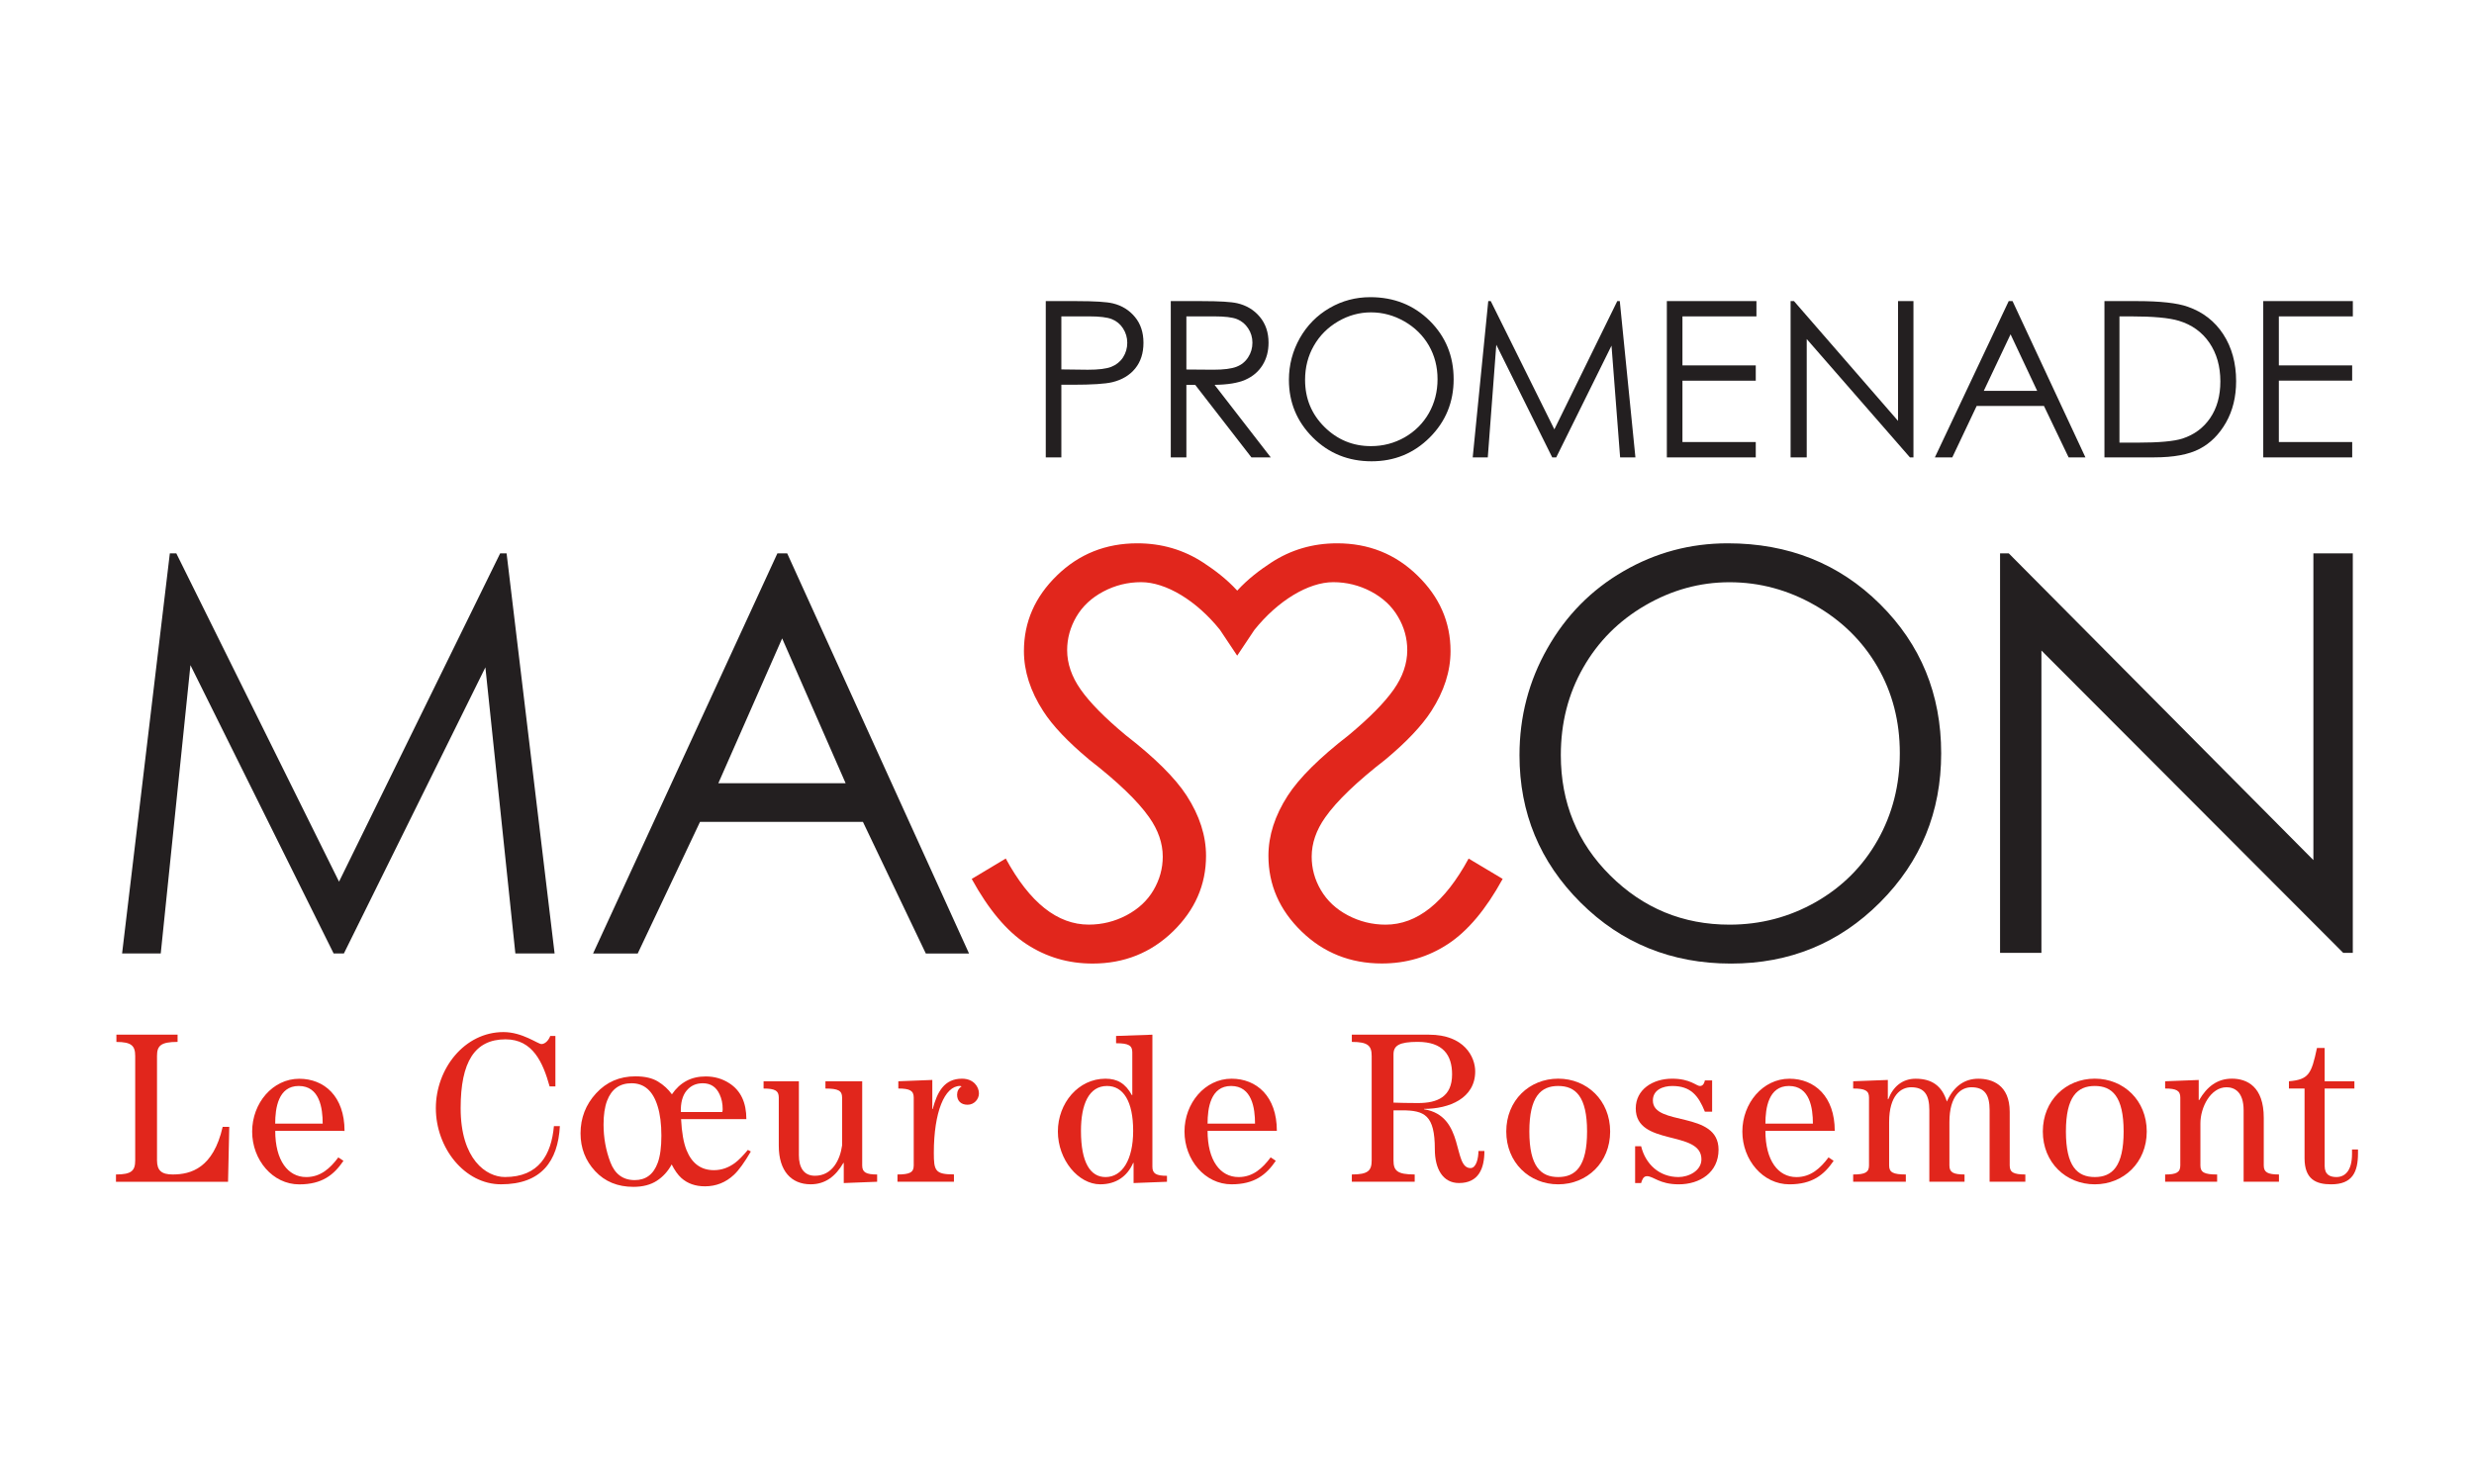
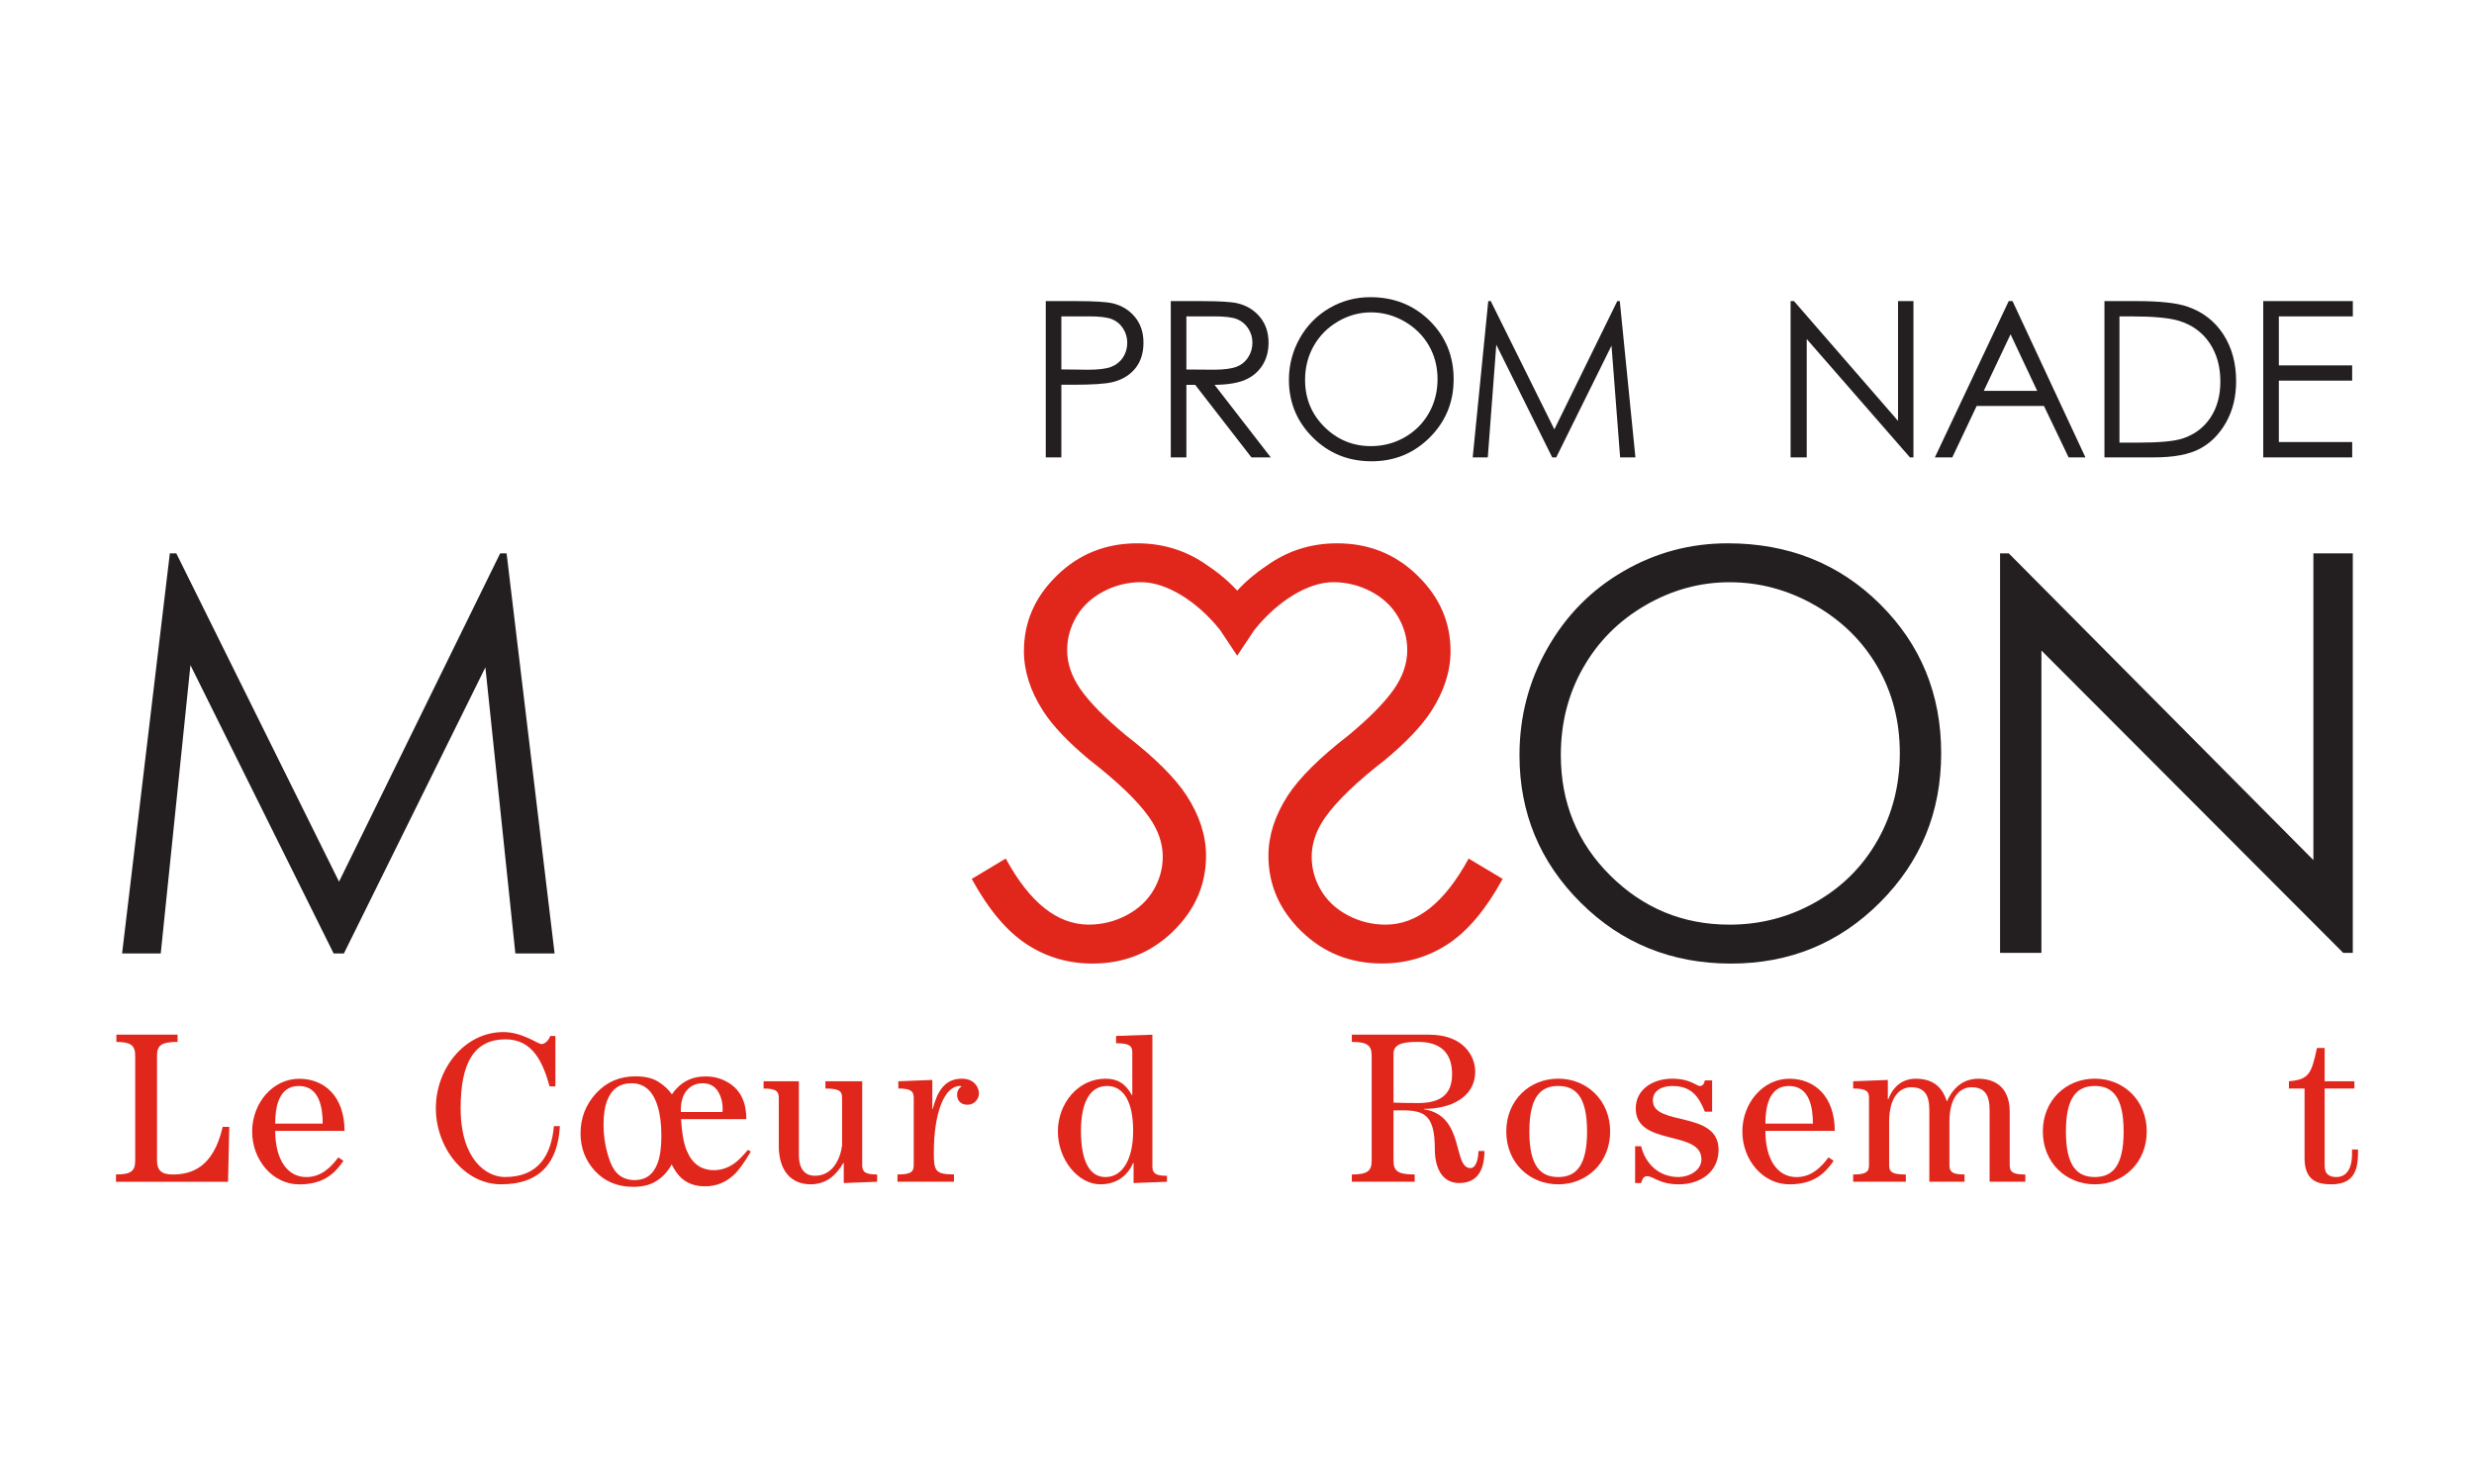
<svg xmlns="http://www.w3.org/2000/svg" width="1000" zoomAndPan="magnify" viewBox="0 0 750 450" height="600" preserveAspectRatio="xMidYMid meet" version="1.0">
  <defs>
    <clipPath id="d1a3d5236d">
      <path d="M 35.117 313.703 L 69.539 313.703 L 69.539 358.52 L 35.117 358.52 Z M 35.117 313.703 " clip-rule="nonzero" />
    </clipPath>
    <clipPath id="c522ab516e">
      <path d="M 69.133 358.352 L 35.156 358.352 L 35.156 356.141 C 39.895 356.141 40.988 354.988 40.988 351.863 L 40.988 320.23 C 40.988 317.129 39.887 315.953 35.289 315.953 L 35.289 313.746 L 53.832 313.746 L 53.832 315.941 C 48.699 315.941 47.598 317.117 47.598 320.219 L 47.598 351.863 C 47.598 354.977 49.023 356.141 52.336 356.141 C 57.906 356.141 64.652 354.203 67.504 341.695 L 69.504 341.695 Z M 69.133 358.352 " clip-rule="nonzero" />
    </clipPath>
    <clipPath id="9325b42085">
      <path d="M 76.254 327 L 104.613 327 L 104.613 359.168 L 76.254 359.168 Z M 76.254 327 " clip-rule="nonzero" />
    </clipPath>
    <clipPath id="9beead20c1">
      <path d="M 97.824 340.723 C 97.824 336.051 96.922 329.305 90.566 329.305 C 84.34 329.305 83.426 336.051 83.426 340.723 Z M 83.438 342.91 C 83.438 351.863 87.273 356.926 92.836 356.926 C 97.191 356.926 100.102 354.266 102.562 350.961 L 104.121 352.004 C 101.207 356.273 97.652 359.145 90.707 359.145 C 82.676 359.145 76.441 351.754 76.441 343.129 C 76.441 334.508 82.664 327.117 90.707 327.117 C 98.297 327.117 104.449 332.43 104.449 342.93 Z M 83.438 342.91 " clip-rule="nonzero" />
    </clipPath>
    <clipPath id="0e10a58b65">
      <path d="M 37.012 167.797 L 168.293 167.797 L 168.293 289.125 L 37.012 289.125 Z M 37.012 167.797 " clip-rule="nonzero" />
    </clipPath>
    <clipPath id="0150800631">
      <path d="M 151.625 167.797 L 102.781 267.352 L 53.449 167.797 L 51.488 167.797 L 37.012 289.125 L 48.73 289.125 L 57.734 201.699 L 101.145 289.125 L 104.25 289.125 L 147.148 202.363 L 156.234 289.125 L 168.129 289.125 L 153.574 167.797 Z M 151.625 167.797 " clip-rule="nonzero" />
    </clipPath>
    <clipPath id="4cbf7f5cd0">
      <path d="M 132.004 312.836 L 169.836 312.836 L 169.836 359.121 L 132.004 359.121 Z M 132.004 312.836 " clip-rule="nonzero" />
    </clipPath>
    <clipPath id="e3a3325dc9">
      <path d="M 168.371 314.133 L 168.371 329.434 L 166.617 329.434 C 164.609 322.234 161.555 315.16 153.262 315.16 C 143.918 315.16 139.648 321.977 139.648 336.039 C 139.648 351.594 147.43 356.914 153.074 356.914 C 163.383 356.914 167.137 350.105 167.922 341.48 L 169.727 341.48 C 169.145 352.113 164.098 359.121 151.898 359.121 C 140.812 359.133 132.129 348.047 132.129 336.051 C 132.129 324.055 140.812 312.961 152.621 312.961 C 158.383 312.961 163.051 316.594 164.156 316.594 C 165.32 316.594 166.414 315.301 166.805 314.133 Z M 168.371 314.133 " clip-rule="nonzero" />
    </clipPath>
    <clipPath id="a60e9b9c4a">
      <path d="M 231.477 327.746 L 265.969 327.746 L 265.969 359.121 L 231.477 359.121 Z M 231.477 327.746 " clip-rule="nonzero" />
    </clipPath>
    <clipPath id="e07005f8b6">
      <path d="M 255.789 358.742 L 255.789 352.645 L 255.668 352.645 C 253.328 356.664 250.227 359.121 245.75 359.121 C 239.914 359.121 236.09 355.105 236.09 347.457 L 236.09 332.809 C 236.09 330.73 234.926 330.086 231.48 330.086 L 231.48 327.879 L 242.184 327.879 L 242.184 350.316 C 242.184 353.93 243.609 356.531 247.055 356.531 C 252.363 356.531 254.695 351.613 255.285 347.324 L 255.285 332.809 C 255.285 330.73 254.121 330.086 250.234 330.086 L 250.234 327.879 L 261.379 327.879 L 261.379 353.418 C 261.379 355.488 262.555 356.148 265.906 356.148 L 265.906 358.348 Z M 255.789 358.742 " clip-rule="nonzero" />
    </clipPath>
    <clipPath id="b2af2d3635">
      <path d="M 272 327.078 L 296.902 327.078 L 296.902 358.453 L 272 358.453 Z M 272 327.078 " clip-rule="nonzero" />
    </clipPath>
    <clipPath id="f38bde5e32">
      <path d="M 289.191 358.348 L 272.07 358.348 L 272.07 356.141 C 275.828 356.141 277 355.496 277 353.418 L 277 332.816 C 277 330.738 275.828 330.078 272.332 330.078 L 272.332 327.879 L 282.633 327.477 L 282.633 336.293 L 282.754 336.293 C 284.121 331.109 286.258 327.094 291.629 327.094 C 295.215 327.094 296.77 329.617 296.77 331.555 C 296.77 333.32 295.324 334.996 293.324 334.996 C 291.258 334.996 290.145 333.762 290.145 331.953 C 290.145 330.91 290.605 330.008 291.52 329.426 L 291.066 329.293 C 286.34 329.293 283.094 337.266 283.094 349.574 C 283.094 354.965 283.477 356.121 289.191 356.121 Z M 289.191 358.348 " clip-rule="nonzero" />
    </clipPath>
    <clipPath id="20a2a98217">
      <path d="M 175.844 326.188 L 227.695 326.188 L 227.695 360 L 175.844 360 Z M 175.844 326.188 " clip-rule="nonzero" />
    </clipPath>
    <clipPath id="180d72341c">
      <path d="M 208.07 327.777 C 209.766 326.863 211.723 326.414 213.934 326.414 C 216.594 326.414 218.992 327.105 221.121 328.492 C 224.543 330.699 226.262 334.324 226.262 339.363 L 206.473 339.363 C 206.676 343.371 207.215 346.492 208.109 348.723 C 209.734 352.797 212.508 354.836 216.422 354.836 C 218.711 354.836 220.84 354.102 222.828 352.625 C 223.922 351.805 225.219 350.488 226.715 348.691 L 227.617 349.172 C 225.688 352.484 223.992 354.836 222.527 356.211 C 220.047 358.551 217.105 359.734 213.703 359.734 C 210.809 359.734 208.43 358.891 206.555 357.215 C 205.508 356.27 204.535 354.895 203.621 353.098 C 202.488 355.195 200.973 356.852 199.094 358.066 C 197.215 359.281 194.855 359.895 192.027 359.895 C 187.246 359.895 183.383 358.309 180.43 355.137 C 177.48 351.965 175.992 348.137 175.992 343.672 C 175.992 339.004 177.57 334.945 180.711 331.523 C 183.855 328.098 187.828 326.383 192.629 326.383 C 195.48 326.383 197.77 326.914 199.484 327.969 C 201.203 329.023 202.609 330.316 203.691 331.836 C 204.906 330.047 206.371 328.691 208.07 327.777 M 199.395 352.605 C 200.129 350.59 200.5 347.848 200.5 344.395 C 200.5 340.828 200.117 337.836 199.355 335.418 C 197.941 330.789 195.301 328.48 191.465 328.48 C 187.859 328.48 185.379 330.246 184.035 333.793 C 183.32 335.68 182.969 338.078 182.969 341 C 182.969 344.984 183.652 348.781 185.027 352.406 C 186.402 356.031 188.863 357.848 192.418 357.848 C 195.789 357.848 198.121 356.102 199.395 352.598 M 208.129 330.73 C 206.895 332.234 206.324 334.395 206.395 337.207 L 218.973 337.207 C 219.023 336.996 219.055 336.824 219.062 336.672 L 219.082 336.363 C 219.082 334.637 218.781 333.199 218.16 331.863 C 217.137 329.605 215.43 328.48 213.051 328.48 C 211 328.48 209.355 329.234 208.129 330.738 " clip-rule="nonzero" />
    </clipPath>
    <clipPath id="b970a71c27">
      <path d="M 320.66 313.711 L 353.777 313.711 L 353.777 359.168 L 320.66 359.168 Z M 320.66 313.711 " clip-rule="nonzero" />
    </clipPath>
    <clipPath id="161f6f36a0">
      <path d="M 343.52 342.918 C 343.52 333.965 340.539 329.305 335.609 329.305 C 330.047 329.305 327.699 334.949 327.699 342.918 C 327.699 352.578 330.559 356.926 335.156 356.926 C 340.207 356.926 343.52 351.676 343.52 342.93 M 343.258 319.066 C 343.258 317.008 342.094 316.344 338.34 316.344 L 338.34 314.137 L 349.352 313.754 L 349.352 353.812 C 349.352 355.891 350.527 356.543 353.77 356.543 L 353.77 358.352 L 343.648 358.742 L 343.648 352.637 L 343.52 352.637 C 341.762 356.652 338.41 359.125 333.531 359.125 C 326.926 359.125 320.699 351.734 320.699 343.109 C 320.699 334.484 326.926 327.098 335.105 327.098 C 338.672 327.098 341.129 328.453 343.137 332.086 L 343.258 332.086 Z M 343.258 319.066 " clip-rule="nonzero" />
    </clipPath>
    <clipPath id="5d6ecf177c">
      <path d="M 359 327 L 387.109 327 L 387.109 359.168 L 359 359.168 Z M 359 327 " clip-rule="nonzero" />
    </clipPath>
    <clipPath id="844ed5df28">
-       <path d="M 380.465 340.719 C 380.465 336.062 379.551 329.305 373.207 329.305 C 366.984 329.305 366.078 336.051 366.078 340.719 Z M 366.078 342.918 C 366.078 351.863 369.895 356.926 375.484 356.926 C 379.824 356.926 382.746 354.254 385.203 350.949 L 386.762 351.996 C 383.84 356.262 380.273 359.125 373.336 359.125 C 365.297 359.125 359.082 351.734 359.082 343.109 C 359.082 334.508 365.297 327.098 373.336 327.098 C 380.926 327.098 387.082 332.406 387.082 342.91 Z M 366.078 342.918 " clip-rule="nonzero" />
+       <path d="M 380.465 340.719 C 380.465 336.062 379.551 329.305 373.207 329.305 C 366.984 329.305 366.078 336.051 366.078 340.719 Z M 366.078 342.918 C 366.078 351.863 369.895 356.926 375.484 356.926 C 379.824 356.926 382.746 354.254 385.203 350.949 L 386.762 351.996 C 383.84 356.262 380.273 359.125 373.336 359.125 C 365.297 359.125 359.082 351.734 359.082 343.109 C 359.082 334.508 365.297 327.098 373.336 327.098 C 380.926 327.098 387.082 332.406 387.082 342.91 Z " clip-rule="nonzero" />
    </clipPath>
    <clipPath id="4cdecf31c2">
      <path d="M 317 91.168 L 346.816 91.168 L 346.816 138.824 L 317 138.824 Z M 317 91.168 " clip-rule="nonzero" />
    </clipPath>
    <clipPath id="74468f749f">
      <path d="M 321.754 95.945 L 321.754 112.02 L 329.777 112.117 C 333.031 112.117 335.398 111.828 336.895 111.234 C 338.391 110.645 339.586 109.688 340.449 108.375 C 341.301 107.039 341.734 105.574 341.734 103.945 C 341.734 102.352 341.301 100.906 340.449 99.578 C 339.594 98.254 338.449 97.32 337.047 96.77 C 335.648 96.215 333.332 95.934 330.137 95.934 Z M 317.027 91.309 L 326.465 91.309 C 331.875 91.309 335.531 91.539 337.426 92.008 C 340.129 92.672 342.336 94.039 344.055 96.117 C 345.781 98.195 346.645 100.805 346.645 103.938 C 346.645 107.09 345.809 109.688 344.133 111.746 C 342.457 113.805 340.137 115.18 337.195 115.895 C 335.047 116.414 331.031 116.668 325.148 116.668 L 321.754 116.668 L 321.754 138.695 L 317.027 138.695 Z M 317.027 91.309 " clip-rule="nonzero" />
    </clipPath>
    <clipPath id="a43cb274e0">
      <path d="M 354.762 91.168 L 385.363 91.168 L 385.363 138.824 L 354.762 138.824 Z M 354.762 91.168 " clip-rule="nonzero" />
    </clipPath>
    <clipPath id="38ab22dc3d">
      <path d="M 359.656 95.945 L 359.656 112.047 L 367.816 112.109 C 370.98 112.109 373.32 111.809 374.844 111.215 C 376.371 110.621 377.547 109.66 378.391 108.332 C 379.254 107 379.676 105.523 379.676 103.906 C 379.676 102.309 379.242 100.863 378.379 99.559 C 377.516 98.254 376.402 97.332 374.996 96.77 C 373.59 96.207 371.27 95.934 368.027 95.934 Z M 354.926 91.309 L 364.352 91.309 C 369.625 91.309 373.18 91.52 375.066 91.949 C 377.875 92.594 380.156 93.977 381.922 96.086 C 383.691 98.215 384.562 100.824 384.562 103.918 C 384.562 106.496 383.961 108.766 382.746 110.715 C 381.52 112.68 379.793 114.156 377.547 115.152 C 375.297 116.145 372.176 116.656 368.199 116.695 L 385.234 138.695 L 379.371 138.695 L 362.324 116.695 L 359.656 116.695 L 359.656 138.695 L 354.926 138.695 Z M 354.926 91.309 " clip-rule="nonzero" />
    </clipPath>
    <clipPath id="9b61b57669">
      <path d="M 390.504 90 L 440.734 90 L 440.734 139.996 L 390.504 139.996 Z M 390.504 90 " clip-rule="nonzero" />
    </clipPath>
    <clipPath id="a5bd49d8da">
      <path d="M 415.617 94.719 C 412.113 94.719 408.777 95.633 405.645 97.461 C 402.504 99.297 400.055 101.758 398.289 104.852 C 396.52 107.941 395.637 111.395 395.637 115.191 C 395.637 120.832 397.594 125.582 401.5 129.457 C 405.406 133.332 410.105 135.281 415.617 135.281 C 419.301 135.281 422.695 134.387 425.836 132.609 C 428.957 130.812 431.398 128.375 433.164 125.289 C 434.91 122.199 435.797 118.746 435.797 114.969 C 435.797 111.215 434.91 107.812 433.164 104.77 C 431.398 101.727 428.938 99.297 425.754 97.461 C 422.562 95.633 419.191 94.719 415.617 94.719 M 415.406 90.113 C 422.582 90.113 428.586 92.5 433.438 97.289 C 438.266 102.09 440.676 107.984 440.676 114.992 C 440.676 121.918 438.273 127.812 433.445 132.641 C 428.617 137.469 422.734 139.879 415.797 139.879 C 408.758 139.879 402.824 137.48 397.996 132.672 C 393.168 127.859 390.738 122.039 390.738 115.199 C 390.738 110.652 391.852 106.438 394.039 102.543 C 396.25 98.656 399.25 95.613 403.055 93.406 C 406.859 91.195 410.977 90.113 415.406 90.113 " clip-rule="nonzero" />
    </clipPath>
    <clipPath id="0a638c9648">
      <path d="M 446.34 91.168 L 495.871 91.168 L 495.871 138.824 L 446.34 138.824 Z M 446.34 91.168 " clip-rule="nonzero" />
    </clipPath>
    <clipPath id="c9ce491669">
      <path d="M 490.281 91.309 L 471.207 130.199 L 451.93 91.309 L 451.168 91.309 L 446.457 138.695 L 451.027 138.695 L 453.605 104.539 L 470.562 138.695 L 471.777 138.695 L 488.535 104.809 L 491.145 138.695 L 495.781 138.695 L 491.043 91.309 Z M 490.281 91.309 " clip-rule="nonzero" />
    </clipPath>
    <clipPath id="9a6cf3821c">
      <path d="M 505.309 91.309 L 532.469 91.309 L 532.469 95.945 L 505.309 95.945 Z M 505.309 95.945 L 510.039 95.945 L 510.039 110.793 L 505.309 110.793 Z M 505.309 110.793 L 532.266 110.793 L 532.266 115.434 L 505.309 115.434 Z M 505.309 115.434 L 510.039 115.434 L 510.039 134.047 L 505.309 134.047 Z M 505.309 134.047 L 532.266 134.047 L 532.266 138.695 L 505.309 138.695 Z M 505.309 134.047 " clip-rule="nonzero" />
    </clipPath>
    <clipPath id="350d5b772d">
-       <path d="M 179.602 167.785 L 293.984 167.785 L 293.984 289.148 L 179.602 289.148 Z M 179.602 167.785 " clip-rule="nonzero" />
-     </clipPath>
+       </clipPath>
    <clipPath id="81fcbd5eaa">
      <path d="M 237.113 193.582 L 217.77 237.496 L 256.352 237.496 Z M 238.641 167.801 L 293.77 289.141 L 280.668 289.141 L 261.594 249.211 L 212.215 249.211 L 193.32 289.141 L 179.789 289.141 L 235.668 167.801 Z M 238.641 167.801 " clip-rule="nonzero" />
    </clipPath>
    <clipPath id="0493161643">
      <path d="M 460.461 164.562 L 588.805 164.562 L 588.805 292.371 L 460.461 292.371 Z M 460.461 164.562 " clip-rule="nonzero" />
    </clipPath>
    <clipPath id="503f22eacc">
      <path d="M 524.309 176.555 C 515.324 176.555 506.82 178.895 498.777 183.562 C 490.738 188.23 484.461 194.535 479.945 202.469 C 475.418 210.391 473.168 219.223 473.168 228.961 C 473.168 243.379 478.168 255.566 488.156 265.488 C 498.148 275.406 510.203 280.387 524.309 280.387 C 533.727 280.387 542.43 278.098 550.453 273.539 C 558.453 268.969 564.711 262.727 569.199 254.793 C 573.684 246.863 575.934 238.066 575.934 228.371 C 575.934 218.754 573.695 210.039 569.199 202.258 C 564.699 194.477 558.406 188.242 550.242 183.562 C 542.082 178.883 533.445 176.555 524.309 176.555 M 523.77 164.75 C 542.129 164.75 557.52 170.883 569.898 183.152 C 582.277 195.418 588.473 210.5 588.473 228.441 C 588.473 246.191 582.301 261.262 569.941 273.629 C 557.59 286.008 542.531 292.191 524.75 292.191 C 506.762 292.191 491.57 286.039 479.191 273.719 C 466.812 261.402 460.637 246.492 460.637 229.004 C 460.637 217.336 463.449 206.543 469.102 196.594 C 474.742 186.645 482.414 178.844 492.164 173.211 C 501.891 167.57 512.422 164.75 523.77 164.75 " clip-rule="nonzero" />
    </clipPath>
    <clipPath id="c70e3571a9">
      <path d="M 294.523 164.562 L 455.625 164.562 L 455.625 292.371 L 294.523 292.371 Z M 294.523 164.562 " clip-rule="nonzero" />
    </clipPath>
    <clipPath id="0f2674dd5b">
      <path d="M 445.219 260.348 C 437.957 273.711 429.586 280.387 420.066 280.387 C 415.992 280.387 412.176 279.441 408.602 277.555 C 405.027 275.668 402.316 273.117 400.441 269.934 C 398.562 266.75 397.641 263.359 397.641 259.785 C 397.641 255.719 399.004 251.73 401.766 247.828 C 405.23 242.898 411.324 237.043 420.047 230.277 C 426.422 224.957 431.02 220.078 433.883 215.66 C 437.789 209.617 439.734 203.543 439.734 197.438 C 439.734 188.645 436.395 181.004 429.707 174.516 C 423.031 167.992 414.906 164.75 405.34 164.75 C 397.973 164.75 391.285 166.715 385.301 170.641 C 381.828 172.922 378.363 175.52 375.07 179.094 C 371.789 175.531 368.312 172.93 364.84 170.641 C 358.848 166.715 352.168 164.75 344.789 164.75 C 335.234 164.75 327.109 167.992 320.426 174.496 C 313.746 180.984 310.406 188.621 310.406 197.418 C 310.406 203.512 312.352 209.598 316.258 215.641 C 319.109 220.066 323.707 224.926 330.074 230.238 L 330.062 230.246 C 338.797 237.023 344.902 242.879 348.363 247.816 C 351.117 251.711 352.492 255.699 352.492 259.766 C 352.492 263.34 351.559 266.723 349.691 269.914 C 347.824 273.105 345.102 275.625 341.52 277.535 C 337.945 279.422 334.129 280.375 330.062 280.375 C 320.543 280.375 312.16 273.711 304.895 260.336 L 294.582 266.52 C 299.652 275.758 305.164 282.332 311.168 286.277 C 317.172 290.223 323.836 292.184 331.219 292.184 C 340.785 292.184 348.898 288.93 355.582 282.453 C 362.258 275.957 365.613 268.316 365.613 259.512 C 365.613 253.418 363.656 247.336 359.75 241.281 C 356.266 235.891 350.043 229.727 341.297 222.957 C 335 217.727 330.453 213.121 327.621 209.105 C 324.883 205.207 323.508 201.223 323.508 197.148 C 323.508 193.582 324.449 190.188 326.309 186.996 C 328.184 183.805 330.895 181.273 334.48 179.375 C 338.062 177.48 341.867 176.535 345.945 176.535 C 353.445 176.535 362.691 182.086 369.828 190.98 L 375.059 198.824 C 375.07 198.805 375.09 198.781 375.102 198.754 L 380.27 191.012 C 387.418 182.105 396.664 176.535 404.176 176.535 C 408.242 176.535 412.066 177.488 415.652 179.375 C 419.215 181.273 421.945 183.812 423.805 187.008 C 425.691 190.188 426.613 193.574 426.613 197.148 C 426.613 201.211 425.238 205.207 422.496 209.105 C 419.676 213.109 415.117 217.719 408.832 222.949 C 400.09 229.715 393.863 235.871 390.379 241.27 C 386.477 247.316 384.527 253.398 384.527 259.492 C 384.527 268.289 387.871 275.938 394.547 282.422 C 401.223 288.91 409.348 292.16 418.914 292.16 C 426.281 292.16 432.969 290.195 438.961 286.258 C 444.957 282.324 450.477 275.746 455.539 266.512 Z M 445.219 260.348 " clip-rule="nonzero" />
    </clipPath>
    <clipPath id="375d1eb502">
      <path d="M 606.324 167.797 L 713.262 167.797 L 713.262 289 L 606.324 289 Z M 606.324 167.797 " clip-rule="nonzero" />
    </clipPath>
    <clipPath id="9e0141daf0">
      <path d="M 606.324 289.125 L 606.324 167.797 L 608.965 167.797 L 701.312 260.812 L 701.312 167.797 L 713.258 167.797 L 713.258 289.125 L 710.539 289.125 L 618.863 197.262 L 618.863 289.137 Z M 606.324 289.125 " clip-rule="nonzero" />
    </clipPath>
    <clipPath id="0e5408cebf">
      <path d="M 542.738 91.219 L 580.207 91.219 L 580.207 138.781 L 542.738 138.781 Z M 542.738 91.219 " clip-rule="nonzero" />
    </clipPath>
    <clipPath id="de2152df7f">
      <path d="M 575.395 91.305 L 575.395 127.629 L 543.848 91.305 L 542.824 91.305 L 542.824 138.691 L 547.715 138.691 L 547.715 102.809 L 579.008 138.703 L 580.07 138.703 L 580.07 91.305 Z M 575.395 91.305 " clip-rule="nonzero" />
    </clipPath>
    <clipPath id="f987a2ec15">
      <path d="M 586.488 91.219 L 632.254 91.219 L 632.254 138.781 L 586.488 138.781 Z M 586.488 91.219 " clip-rule="nonzero" />
    </clipPath>
    <clipPath id="26c0081ada">
      <path d="M 608.945 91.305 L 586.559 138.703 L 591.84 138.703 L 599.227 123.109 L 619.637 123.109 L 627.109 138.703 L 632.207 138.703 L 610.109 91.305 Z M 609.508 101.375 L 617.578 118.523 L 601.387 118.523 Z M 609.508 101.375 " clip-rule="nonzero" />
    </clipPath>
    <clipPath id="7a28caf7ac">
      <path d="M 637.863 91.219 L 678 91.219 L 678 138.781 L 637.863 138.781 Z M 637.863 91.219 " clip-rule="nonzero" />
    </clipPath>
    <clipPath id="407e55cc37">
      <path d="M 642.52 134.223 L 648 134.223 C 654.547 134.223 659.082 133.812 661.625 132.988 C 665.188 131.824 668 129.746 670.047 126.723 C 672.094 123.703 673.109 120.016 673.109 115.672 C 673.109 111.094 671.996 107.188 669.797 103.953 C 667.578 100.703 664.496 98.484 660.539 97.277 C 657.578 96.375 652.699 95.934 645.891 95.934 L 642.52 95.934 Z M 637.969 138.691 L 637.969 91.305 L 647.801 91.305 C 654.887 91.305 660.039 91.875 663.23 93.012 C 667.828 94.617 671.422 97.406 674.004 101.383 C 676.582 105.359 677.887 110.098 677.887 115.59 C 677.887 120.34 676.863 124.523 674.816 128.129 C 672.77 131.723 670.109 134.395 666.824 136.109 C 663.562 137.828 658.965 138.691 653.051 138.691 Z M 637.969 138.691 " clip-rule="nonzero" />
    </clipPath>
    <clipPath id="cdbee68bf3">
      <path d="M 686.109 91.305 L 713.27 91.305 L 713.27 95.941 L 686.109 95.941 Z M 686.109 95.941 L 690.84 95.941 L 690.84 110.793 L 686.109 110.793 Z M 686.109 110.793 L 713.066 110.793 L 713.066 115.43 L 686.109 115.43 Z M 686.109 115.43 L 690.84 115.43 L 690.84 134.043 L 686.109 134.043 Z M 686.109 134.043 L 713.078 134.043 L 713.078 138.691 L 686.109 138.691 Z M 686.109 134.043 " clip-rule="nonzero" />
    </clipPath>
    <clipPath id="36dd6cbc71">
      <path d="M 409.773 313.711 L 450.039 313.711 L 450.039 358.953 L 409.773 358.953 Z M 409.773 313.711 " clip-rule="nonzero" />
    </clipPath>
    <clipPath id="bac37a2360">
      <path d="M 422.445 334.352 C 424.32 334.422 426.922 334.484 429.902 334.484 C 435.738 334.484 440.203 332.605 440.203 325.789 C 440.203 319.895 437.414 315.93 429.773 315.93 C 424.199 315.93 422.445 317.043 422.445 319.707 Z M 450.004 349.012 C 450.004 354.332 448.246 358.738 442.293 358.738 C 437.422 358.738 434.973 354.473 434.973 348.488 C 434.973 338.129 431.859 336.691 424.984 336.691 L 422.445 336.691 L 422.445 351.863 C 422.445 354.984 423.539 356.141 428.871 356.141 L 428.871 358.336 L 409.812 358.336 L 409.812 356.141 C 414.734 356.141 415.828 354.984 415.828 351.863 L 415.828 320.227 C 415.828 317.113 414.734 315.941 409.812 315.941 L 409.812 313.75 L 433.207 313.75 C 443.91 313.75 447.211 320.5 447.211 324.887 C 447.211 333.066 439.301 336.25 431.711 336.25 L 431.711 336.371 C 444.23 338.367 440.273 354.203 445.797 354.203 C 447.562 354.203 448.195 351.141 448.195 349.012 Z M 450.004 349.012 " clip-rule="nonzero" />
    </clipPath>
    <clipPath id="d9585b2e59">
      <path d="M 456.531 327 L 488.137 327 L 488.137 359.172 L 456.531 359.172 Z M 456.531 327 " clip-rule="nonzero" />
    </clipPath>
    <clipPath id="dc190b189c">
      <path d="M 481.125 343.109 C 481.125 332.477 477.621 329.305 472.371 329.305 C 467.121 329.305 463.625 332.484 463.625 343.109 C 463.625 353.73 467.121 356.922 472.371 356.922 C 477.621 356.922 481.125 353.73 481.125 343.109 M 488.121 343.109 C 488.121 352.516 481.125 359.129 472.371 359.129 C 463.625 359.129 456.629 352.516 456.629 343.109 C 456.629 333.699 463.625 327.086 472.371 327.086 C 481.125 327.086 488.121 333.699 488.121 343.109 " clip-rule="nonzero" />
    </clipPath>
    <clipPath id="3c507ab59b">
      <path d="M 495.496 327 L 521 327 L 521 359.172 L 495.496 359.172 Z M 495.496 327 " clip-rule="nonzero" />
    </clipPath>
    <clipPath id="0b05285886">
      <path d="M 495.691 358.738 L 495.691 347.586 L 497.512 347.586 C 498.867 353.098 503.082 356.922 508.844 356.922 C 511.898 356.922 515.793 355.043 515.793 351.539 C 515.793 342.535 495.883 347.707 495.883 336.109 C 495.883 330.398 501.004 327.094 506.906 327.094 C 512.43 327.094 514.234 329.312 515.34 329.312 C 516.375 329.312 516.707 328.27 516.836 327.625 L 519.035 327.625 L 519.035 337.094 L 516.836 337.094 C 514.879 332.234 512.551 329.312 506.969 329.312 C 504.117 329.312 501.074 330.477 501.074 333.711 C 501.074 341.633 520.984 336.633 520.984 348.621 C 520.984 355.566 515.281 359.129 508.926 359.129 C 503.031 359.129 501.273 356.66 499.266 356.66 C 498.094 356.66 497.762 357.965 497.512 358.738 Z M 495.691 358.738 " clip-rule="nonzero" />
    </clipPath>
    <clipPath id="e827b0ea89">
      <path d="M 528.184 327 L 556.328 327 L 556.328 359.172 L 528.184 359.172 Z M 528.184 327 " clip-rule="nonzero" />
    </clipPath>
    <clipPath id="01362043f2">
      <path d="M 549.586 340.719 C 549.586 336.059 548.691 329.305 542.328 329.305 C 536.102 329.305 535.188 336.051 535.188 340.719 Z M 535.188 342.926 C 535.188 351.871 539.023 356.934 544.594 356.934 C 548.941 356.934 551.855 354.262 554.324 350.957 L 555.871 352.004 C 552.957 356.27 549.383 359.129 542.457 359.129 C 534.426 359.129 528.199 351.742 528.199 343.117 C 528.199 334.516 534.426 327.105 542.457 327.105 C 550.047 327.105 556.211 332.414 556.211 342.918 Z M 535.188 342.926 " clip-rule="nonzero" />
    </clipPath>
    <clipPath id="9737190226">
      <path d="M 561.738 327 L 614 327 L 614 358.52 L 561.738 358.52 Z M 561.738 327 " clip-rule="nonzero" />
    </clipPath>
    <clipPath id="50cdbbd864">
      <path d="M 603.156 358.348 L 603.156 336.621 C 603.156 332.094 601.73 329.695 597.645 329.695 C 594.594 329.695 590.969 332.094 590.969 340.258 L 590.969 353.418 C 590.969 355.496 592.133 356.141 595.555 356.141 L 595.555 358.348 L 584.883 358.348 L 584.883 336.621 C 584.883 332.094 583.449 329.695 579.371 329.695 C 576.32 329.695 572.695 332.094 572.695 340.258 L 572.695 353.418 C 572.695 355.496 573.871 356.141 577.758 356.141 L 577.758 358.348 L 561.793 358.348 L 561.793 356.141 C 565.426 356.141 566.594 355.496 566.594 353.418 L 566.594 332.809 C 566.594 330.73 565.426 330.078 561.793 330.078 L 561.793 327.879 L 572.305 327.477 L 572.305 333.328 L 572.434 333.328 C 573.859 329.574 576.652 327.105 580.738 327.105 C 585.527 327.105 588.711 329.172 590.195 334.031 C 592.332 329.242 595.707 327.105 599.723 327.105 C 603.801 327.105 609.25 328.863 609.25 337.152 L 609.25 353.418 C 609.25 355.496 610.414 356.141 613.988 356.141 L 613.988 358.348 Z M 603.156 358.348 " clip-rule="nonzero" />
    </clipPath>
    <clipPath id="a8b83e5118">
      <path d="M 619.105 327 L 650.926 327 L 650.926 359.172 L 619.105 359.172 Z M 619.105 327 " clip-rule="nonzero" />
    </clipPath>
    <clipPath id="e132bbf0ef">
      <path d="M 643.785 343.109 C 643.785 332.477 640.293 329.305 635.043 329.305 C 629.793 329.305 626.289 332.484 626.289 343.109 C 626.289 353.73 629.781 356.922 635.043 356.922 C 640.305 356.922 643.785 353.73 643.785 343.109 M 650.793 343.109 C 650.793 352.516 643.785 359.129 635.043 359.129 C 626.297 359.129 619.289 352.516 619.289 343.109 C 619.289 333.699 626.289 327.086 635.043 327.086 C 643.797 327.086 650.793 333.699 650.793 343.109 " clip-rule="nonzero" />
    </clipPath>
    <clipPath id="9db42facae">
-       <path d="M 656.336 327 L 690.973 327 L 690.973 358.52 L 656.336 358.52 Z M 656.336 327 " clip-rule="nonzero" />
-     </clipPath>
+       </clipPath>
    <clipPath id="7ec2ed860e">
      <path d="M 666.547 327.484 L 666.547 333.578 L 666.688 333.578 C 669.016 329.562 672.137 327.086 676.605 327.086 C 681.203 327.086 686.266 329.492 686.266 338.949 L 686.266 353.406 C 686.266 355.477 687.438 356.141 690.871 356.141 L 690.871 358.336 L 680.16 358.336 L 680.16 336.691 C 680.16 331.051 677.367 329.695 674.969 329.695 C 670.18 329.695 667.059 335.719 667.059 340.656 L 667.059 353.418 C 667.059 355.488 668.223 356.148 672.129 356.148 L 672.129 358.348 L 656.367 358.348 L 656.367 356.148 C 659.801 356.148 660.965 355.488 660.965 353.418 L 660.965 332.809 C 660.965 330.73 659.801 330.078 656.367 330.078 L 656.367 327.879 Z M 666.547 327.484 " clip-rule="nonzero" />
    </clipPath>
    <clipPath id="dbf0c45dbb">
      <path d="M 693.789 317.609 L 715 317.609 L 715 359.172 L 693.789 359.172 Z M 693.789 317.609 " clip-rule="nonzero" />
    </clipPath>
    <clipPath id="7524934eae">
      <path d="M 704.727 317.77 L 704.727 327.879 L 713.742 327.879 L 713.742 330.078 L 704.727 330.078 L 704.727 353.547 C 704.727 356.281 706.422 356.922 708.301 356.922 C 710.82 356.922 713.02 355.094 713.02 349.914 L 713.02 348.559 L 714.836 348.559 L 714.836 349.664 C 714.836 355.496 713.09 359.129 706.684 359.129 C 702.137 359.129 698.633 357.637 698.633 351.219 L 698.633 330.078 L 693.895 330.078 L 693.895 327.879 C 699.93 327.355 700.711 325.668 702.398 317.77 Z M 704.727 317.77 " clip-rule="nonzero" />
    </clipPath>
  </defs>
  <g clip-path="url(#d1a3d5236d)">
    <g clip-path="url(#c522ab516e)">
      <path fill="#e1261c" d="M 30.137 308.723 L 109.379 308.723 L 109.379 364.148 L 30.137 364.148 Z M 30.137 308.723 " fill-opacity="1" fill-rule="nonzero" />
    </g>
  </g>
  <g clip-path="url(#9325b42085)">
    <g clip-path="url(#9beead20c1)">
      <path fill="#e1261c" d="M 30.137 308.723 L 109.379 308.723 L 109.379 364.148 L 30.137 364.148 Z M 30.137 308.723 " fill-opacity="1" fill-rule="nonzero" />
    </g>
  </g>
  <g clip-path="url(#0e10a58b65)">
    <g clip-path="url(#0150800631)">
      <path fill="#231f20" d="M 37.012 167.797 L 168.293 167.797 L 168.293 289.125 L 37.012 289.125 Z M 37.012 167.797 " fill-opacity="1" fill-rule="nonzero" />
    </g>
  </g>
  <g clip-path="url(#4cbf7f5cd0)">
    <g clip-path="url(#e3a3325dc9)">
      <path fill="#e1261c" d="M 127.109 307.941 L 301.797 307.941 L 301.797 364.906 L 127.109 364.906 Z M 127.109 307.941 " fill-opacity="1" fill-rule="nonzero" />
    </g>
  </g>
  <g clip-path="url(#a60e9b9c4a)">
    <g clip-path="url(#e07005f8b6)">
      <path fill="#e1261c" d="M 127.109 307.941 L 301.797 307.941 L 301.797 364.906 L 127.109 364.906 Z M 127.109 307.941 " fill-opacity="1" fill-rule="nonzero" />
    </g>
  </g>
  <g clip-path="url(#b2af2d3635)">
    <g clip-path="url(#f38bde5e32)">
      <path fill="#e1261c" d="M 127.109 307.941 L 301.797 307.941 L 301.797 364.906 L 127.109 364.906 Z M 127.109 307.941 " fill-opacity="1" fill-rule="nonzero" />
    </g>
  </g>
  <g clip-path="url(#20a2a98217)">
    <g clip-path="url(#180d72341c)">
      <path fill="#e1261c" d="M 127.109 307.941 L 301.797 307.941 L 301.797 364.906 L 127.109 364.906 Z M 127.109 307.941 " fill-opacity="1" fill-rule="nonzero" />
    </g>
  </g>
  <g clip-path="url(#b970a71c27)">
    <g clip-path="url(#161f6f36a0)">
      <path fill="#e1261c" d="M 315.68 308.734 L 392.09 308.734 L 392.09 364.148 L 315.68 364.148 Z M 315.68 308.734 " fill-opacity="1" fill-rule="nonzero" />
    </g>
  </g>
  <g clip-path="url(#5d6ecf177c)">
    <g clip-path="url(#844ed5df28)">
-       <path fill="#e1261c" d="M 315.68 308.734 L 392.09 308.734 L 392.09 364.148 L 315.68 364.148 Z M 315.68 308.734 " fill-opacity="1" fill-rule="nonzero" />
-     </g>
+       </g>
  </g>
  <g clip-path="url(#4cdecf31c2)">
    <g clip-path="url(#74468f749f)">
      <path fill="#231f20" d="M 312.008 85.094 L 537.457 85.094 L 537.457 144.898 L 312.008 144.898 Z M 312.008 85.094 " fill-opacity="1" fill-rule="nonzero" />
    </g>
  </g>
  <g clip-path="url(#a43cb274e0)">
    <g clip-path="url(#38ab22dc3d)">
      <path fill="#231f20" d="M 312.008 85.094 L 537.457 85.094 L 537.457 144.898 L 312.008 144.898 Z M 312.008 85.094 " fill-opacity="1" fill-rule="nonzero" />
    </g>
  </g>
  <g clip-path="url(#9b61b57669)">
    <g clip-path="url(#a5bd49d8da)">
      <path fill="#231f20" d="M 312.008 85.094 L 537.457 85.094 L 537.457 144.898 L 312.008 144.898 Z M 312.008 85.094 " fill-opacity="1" fill-rule="nonzero" />
    </g>
  </g>
  <g clip-path="url(#0a638c9648)">
    <g clip-path="url(#c9ce491669)">
      <path fill="#231f20" d="M 312.008 85.094 L 537.457 85.094 L 537.457 144.898 L 312.008 144.898 Z M 312.008 85.094 " fill-opacity="1" fill-rule="nonzero" />
    </g>
  </g>
  <g clip-path="url(#9a6cf3821c)">
-     <path fill="#231f20" d="M 312.008 85.094 L 537.457 85.094 L 537.457 144.898 L 312.008 144.898 Z M 312.008 85.094 " fill-opacity="1" fill-rule="nonzero" />
-   </g>
+     </g>
  <g clip-path="url(#350d5b772d)">
    <g clip-path="url(#81fcbd5eaa)">
      <path fill="#231f20" d="M 174.77 159.73 L 593.637 159.73 L 593.637 297.203 L 174.77 297.203 Z M 174.77 159.73 " fill-opacity="1" fill-rule="nonzero" />
    </g>
  </g>
  <g clip-path="url(#0493161643)">
    <g clip-path="url(#503f22eacc)">
      <path fill="#231f20" d="M 174.77 159.73 L 593.637 159.73 L 593.637 297.203 L 174.77 297.203 Z M 174.77 159.73 " fill-opacity="1" fill-rule="nonzero" />
    </g>
  </g>
  <g clip-path="url(#c70e3571a9)">
    <g clip-path="url(#0f2674dd5b)">
      <path fill="#e1261c" d="M 174.77 159.73 L 593.637 159.73 L 593.637 297.203 L 174.77 297.203 Z M 174.77 159.73 " fill-opacity="1" fill-rule="nonzero" />
    </g>
  </g>
  <g clip-path="url(#375d1eb502)">
    <g clip-path="url(#9e0141daf0)">
      <path fill="#231f20" d="M 606.324 167.797 L 713.262 167.797 L 713.262 288.934 L 606.324 288.934 Z M 606.324 167.797 " fill-opacity="1" fill-rule="nonzero" />
    </g>
  </g>
  <g clip-path="url(#0e5408cebf)">
    <g clip-path="url(#de2152df7f)">
      <path fill="#231f20" d="M 537.805 86.285 L 718.18 86.285 L 718.18 143.719 L 537.805 143.719 Z M 537.805 86.285 " fill-opacity="1" fill-rule="nonzero" />
    </g>
  </g>
  <g clip-path="url(#f987a2ec15)">
    <g clip-path="url(#26c0081ada)">
      <path fill="#231f20" d="M 537.805 86.285 L 718.18 86.285 L 718.18 143.719 L 537.805 143.719 Z M 537.805 86.285 " fill-opacity="1" fill-rule="nonzero" />
    </g>
  </g>
  <g clip-path="url(#7a28caf7ac)">
    <g clip-path="url(#407e55cc37)">
      <path fill="#231f20" d="M 537.805 86.285 L 718.18 86.285 L 718.18 143.719 L 537.805 143.719 Z M 537.805 86.285 " fill-opacity="1" fill-rule="nonzero" />
    </g>
  </g>
  <g clip-path="url(#cdbee68bf3)">
    <path fill="#231f20" d="M 537.805 86.285 L 718.18 86.285 L 718.18 143.719 L 537.805 143.719 Z M 537.805 86.285 " fill-opacity="1" fill-rule="nonzero" />
  </g>
  <g clip-path="url(#36dd6cbc71)">
    <g clip-path="url(#bac37a2360)">
      <path fill="#e1261c" d="M 404.793 308.73 L 719.766 308.73 L 719.766 364.148 L 404.793 364.148 Z M 404.793 308.73 " fill-opacity="1" fill-rule="nonzero" />
    </g>
  </g>
  <g clip-path="url(#d9585b2e59)">
    <g clip-path="url(#dc190b189c)">
      <path fill="#e1261c" d="M 404.793 308.73 L 719.766 308.73 L 719.766 364.148 L 404.793 364.148 Z M 404.793 308.73 " fill-opacity="1" fill-rule="nonzero" />
    </g>
  </g>
  <g clip-path="url(#3c507ab59b)">
    <g clip-path="url(#0b05285886)">
      <path fill="#e1261c" d="M 404.793 308.73 L 719.766 308.73 L 719.766 364.148 L 404.793 364.148 Z M 404.793 308.73 " fill-opacity="1" fill-rule="nonzero" />
    </g>
  </g>
  <g clip-path="url(#e827b0ea89)">
    <g clip-path="url(#01362043f2)">
      <path fill="#e1261c" d="M 404.793 308.73 L 719.766 308.73 L 719.766 364.148 L 404.793 364.148 Z M 404.793 308.73 " fill-opacity="1" fill-rule="nonzero" />
    </g>
  </g>
  <g clip-path="url(#9737190226)">
    <g clip-path="url(#50cdbbd864)">
      <path fill="#e1261c" d="M 404.793 308.73 L 719.766 308.73 L 719.766 364.148 L 404.793 364.148 Z M 404.793 308.73 " fill-opacity="1" fill-rule="nonzero" />
    </g>
  </g>
  <g clip-path="url(#a8b83e5118)">
    <g clip-path="url(#e132bbf0ef)">
      <path fill="#e1261c" d="M 404.793 308.73 L 719.766 308.73 L 719.766 364.148 L 404.793 364.148 Z M 404.793 308.73 " fill-opacity="1" fill-rule="nonzero" />
    </g>
  </g>
  <g clip-path="url(#9db42facae)">
    <g clip-path="url(#7ec2ed860e)">
      <path fill="#e1261c" d="M 404.793 308.73 L 719.766 308.73 L 719.766 364.148 L 404.793 364.148 Z M 404.793 308.73 " fill-opacity="1" fill-rule="nonzero" />
    </g>
  </g>
  <g clip-path="url(#dbf0c45dbb)">
    <g clip-path="url(#7524934eae)">
      <path fill="#e1261c" d="M 404.793 308.73 L 719.766 308.73 L 719.766 364.148 L 404.793 364.148 Z M 404.793 308.73 " fill-opacity="1" fill-rule="nonzero" />
    </g>
  </g>
</svg>